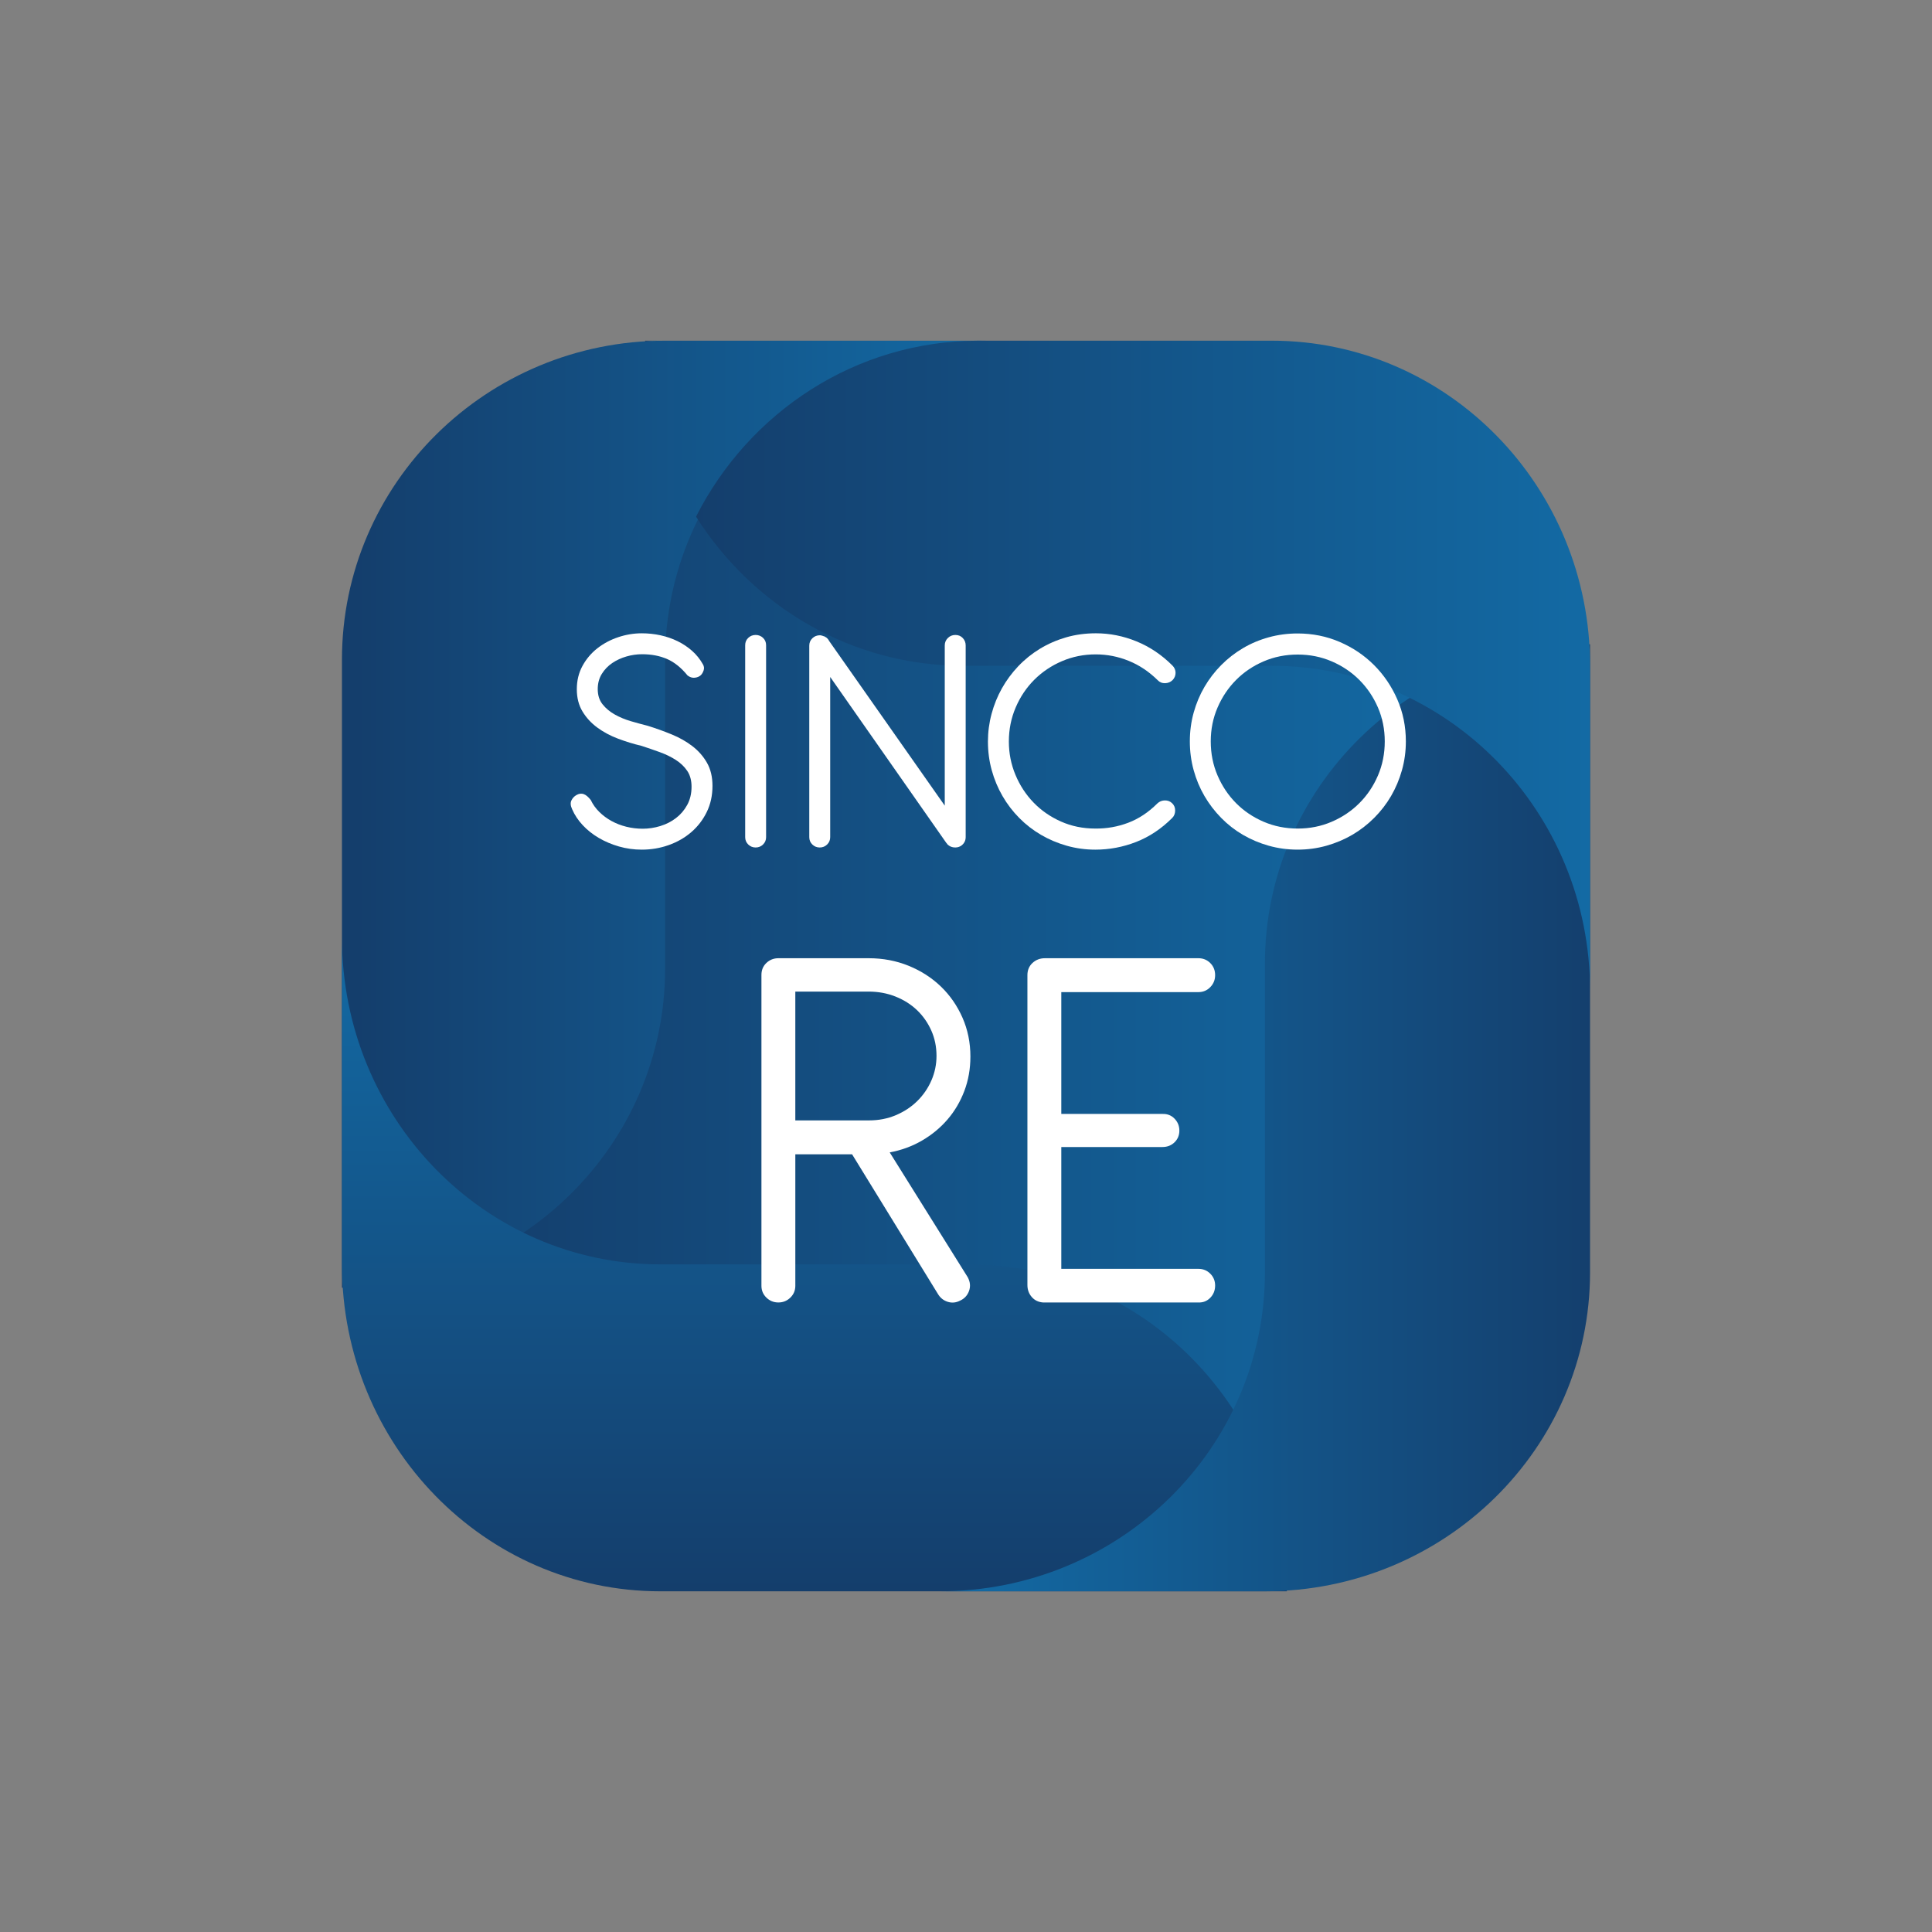
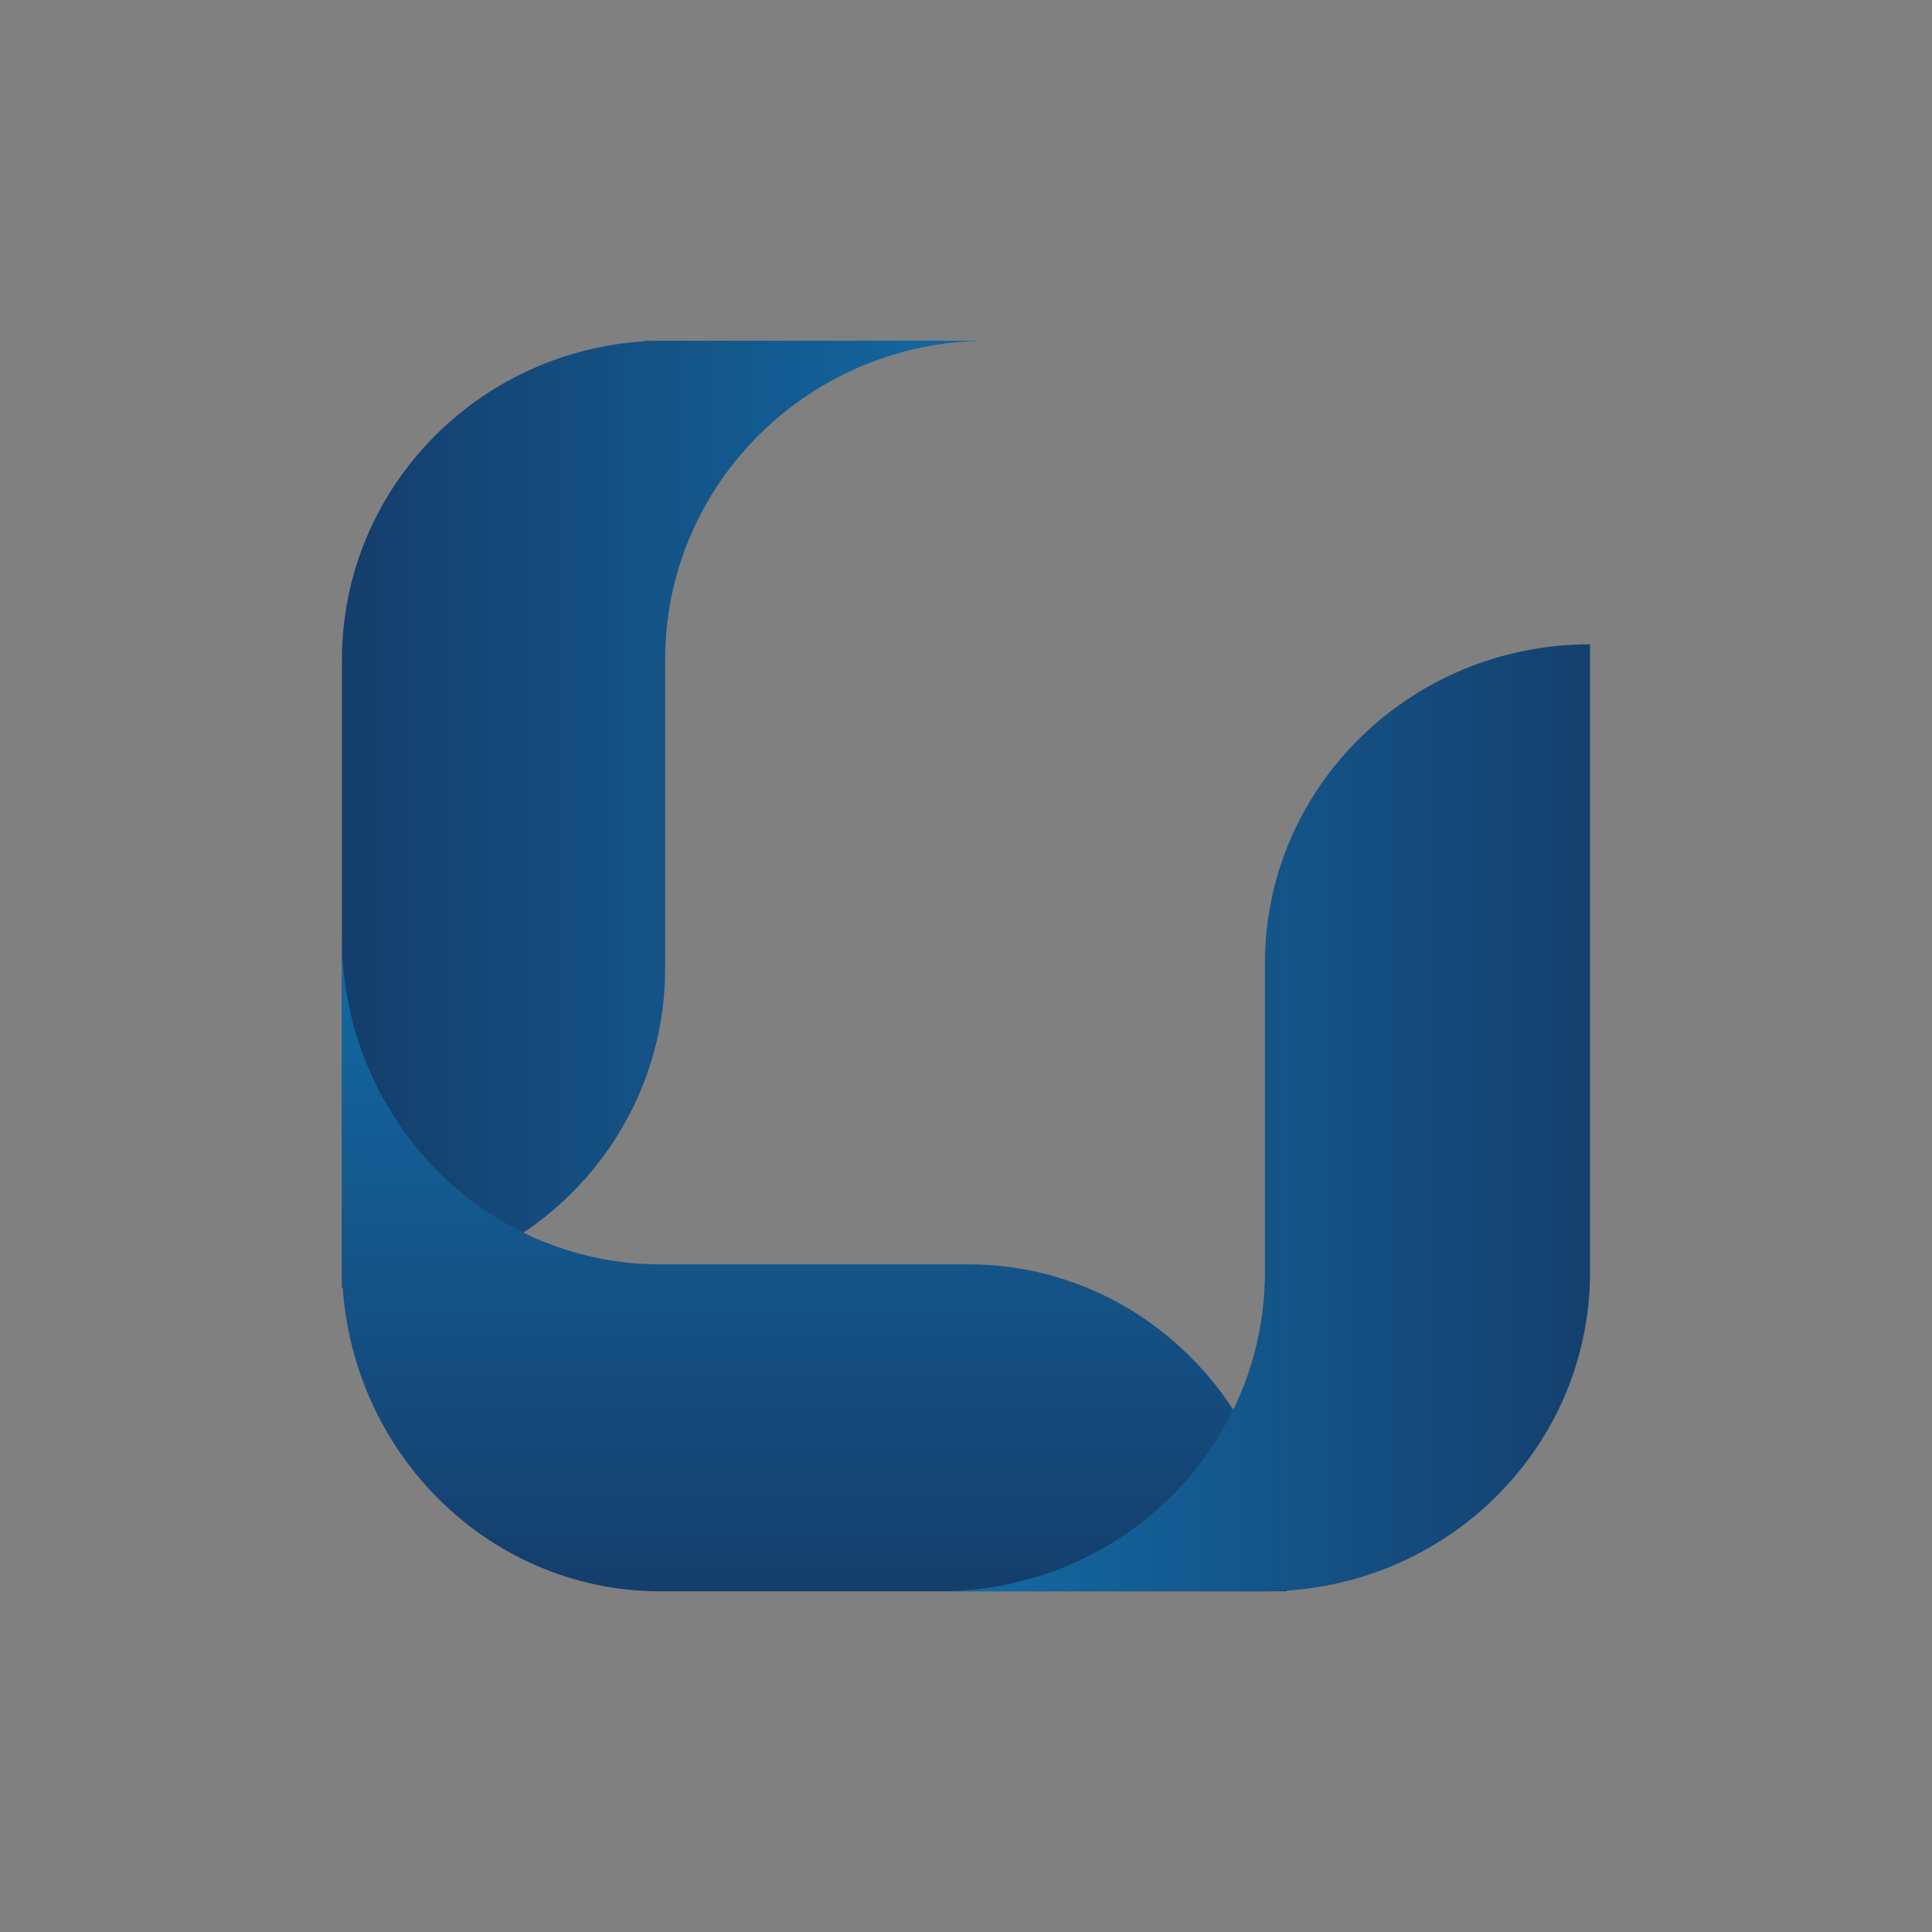
<svg xmlns="http://www.w3.org/2000/svg" xmlns:xlink="http://www.w3.org/1999/xlink" id="Capa_1" data-name="Capa 1" viewBox="0 0 350 350">
  <rect x="0" y="0" width="350" height="350" fill="#808080" stroke="none" />
  <defs>
    <style>      .cls-1 {        fill: url(#Degradado_sin_nombre_3);      }      .cls-1, .cls-2, .cls-3, .cls-4, .cls-5, .cls-6, .cls-7, .cls-8 {        stroke-width: 0px;      }      .cls-9 {        clip-path: url(#clippath-2);      }      .cls-10 {        clip-path: url(#clippath-6);      }      .cls-2 {        fill: none;      }      .cls-11 {        clip-path: url(#clippath-7);      }      .cls-12 {        clip-path: url(#clippath-1);      }      .cls-13 {        clip-path: url(#clippath-4);      }      .cls-3 {        fill: url(#Degradado_sin_nombre_3-2);      }      .cls-4 {        fill: url(#Degradado_sin_nombre_3-5);      }      .cls-5 {        fill: url(#Degradado_sin_nombre_4);      }      .cls-14 {        clip-path: url(#clippath);      }      .cls-15 {        clip-path: url(#clippath-3);      }      .cls-6 {        fill: #fff;      }      .cls-16 {        clip-path: url(#clippath-5);      }      .cls-7 {        fill: url(#Degradado_sin_nombre_3-4);      }      .cls-8 {        fill: url(#Degradado_sin_nombre_3-3);      }    </style>
    <clipPath id="clippath">
      <rect class="cls-2" x="61.947" y="61.72" width="226.106" height="226.56" />
    </clipPath>
    <clipPath id="clippath-1">
      <rect class="cls-2" x="84.451" y="86.262" width="181.098" height="177.476" />
    </clipPath>
    <linearGradient id="Degradado_sin_nombre_3" data-name="Degradado sin nombre 3" x1="-1493.684" y1="-1.14" x2="-1493.151" y2="-1.14" gradientTransform="translate(508097.789 -212.744) scale(340.108 -340.108)" gradientUnits="userSpaceOnUse">
      <stop offset="0" stop-color="#143e6c" />
      <stop offset=".004" stop-color="#143e6c" />
      <stop offset="1" stop-color="#136aa4" />
      <stop offset="1" stop-color="#136aa4" />
    </linearGradient>
    <clipPath id="clippath-2">
      <path class="cls-2" d="M120.492,61.72c-32.334,0-58.545,25.881-58.545,57.806v113.753c32.333,0,58.545-25.88,58.545-57.806v-55.947c0-31.925,26.211-57.806,58.544-57.806h-58.544Z" />
    </clipPath>
    <linearGradient id="Degradado_sin_nombre_3-2" data-name="Degradado sin nombre 3" x1="-1491.118" y1="-1.873" x2="-1490.585" y2="-1.873" gradientTransform="translate(327954.307 -264.391) scale(219.897 -219.897)" xlink:href="#Degradado_sin_nombre_3" />
    <clipPath id="clippath-3">
      <path class="cls-2" d="M61.947,229.051c0,32.711,25.824,59.229,57.679,59.229h113.503c0-32.711-25.823-59.229-57.678-59.229h-55.824c-31.855,0-57.679-26.518-57.679-59.229v59.229Z" />
    </clipPath>
    <linearGradient id="Degradado_sin_nombre_3-3" data-name="Degradado sin nombre 3" x1="-1499.509" y1="-6.675" x2="-1498.976" y2="-6.675" gradientTransform="translate(-1337.47 -333304.538) rotate(-90) scale(222.468 -222.468)" xlink:href="#Degradado_sin_nombre_3" />
    <clipPath id="clippath-4">
      <path class="cls-2" d="M229.154,174.527v55.946c0,31.925-26.37,57.806-58.9,57.806h58.9c32.529,0,58.899-25.881,58.899-57.806v-113.752c-32.529,0-58.899,25.881-58.899,57.806" />
    </clipPath>
    <linearGradient id="Degradado_sin_nombre_4" data-name="Degradado sin nombre 4" x1="-1504.368" y1="1.643" x2="-1503.835" y2="1.643" gradientTransform="translate(-332524.347 -161.096) rotate(-180) scale(221.231 -221.231)" gradientUnits="userSpaceOnUse">
      <stop offset="0" stop-color="#143e6c" />
      <stop offset="1" stop-color="#136aa4" />
      <stop offset="1" stop-color="#136aa4" />
    </linearGradient>
    <clipPath id="clippath-5">
      <path class="cls-2" d="M116.871,61.72c0,.048.007.094.007.142.917-.044,1.821-.142,2.748-.142h-2.755Z" />
    </clipPath>
    <linearGradient id="Degradado_sin_nombre_3-4" data-name="Degradado sin nombre 3" x1="-1205.943" y1="-94.169" x2="-1205.41" y2="-94.169" gradientTransform="translate(6355.307 -425.354) scale(5.173 -5.173)" xlink:href="#Degradado_sin_nombre_3" />
    <clipPath id="clippath-6">
-       <path class="cls-2" d="M177.305,61.72c-22.306,0-41.616,12.953-51.212,31.873,10.269,16.245,28.114,27.026,48.458,27.026h55.824c31.855,0,57.679,26.37,57.679,58.899v-58.899c0-32.529-25.824-58.899-57.679-58.899h-53.069Z" />
-     </clipPath>
+       </clipPath>
    <linearGradient id="Degradado_sin_nombre_3-5" data-name="Degradado sin nombre 3" x1="-1493.269" y1="-1.432" x2="-1492.736" y2="-1.432" gradientTransform="translate(454329.674 -314.873) scale(304.167 -304.167)" xlink:href="#Degradado_sin_nombre_3" />
    <clipPath id="clippath-7">
-       <rect class="cls-2" x="61.947" y="61.72" width="226.106" height="226.56" />
-     </clipPath>
+       </clipPath>
  </defs>
  <g id="RE">
    <g class="cls-14">
      <g class="cls-12">
-         <rect class="cls-1" x="84.451" y="86.262" width="181.098" height="177.476" />
-       </g>
+         </g>
      <g class="cls-9">
        <rect class="cls-3" x="61.947" y="61.72" width="117.089" height="171.558" />
      </g>
      <g class="cls-15">
        <rect class="cls-8" x="61.947" y="169.822" width="171.182" height="118.458" />
      </g>
      <g class="cls-13">
        <rect class="cls-5" x="170.254" y="116.722" width="117.799" height="171.558" />
      </g>
      <g class="cls-16">
        <rect class="cls-7" x="116.871" y="61.72" width="2.755" height=".142" />
      </g>
      <g class="cls-10">
-         <rect class="cls-4" x="126.093" y="61.72" width="161.96" height="117.798" />
-       </g>
+         </g>
      <g class="cls-11">
        <path class="cls-6" d="M175.796,191.424c0,2.209-.365,4.28-1.096,6.212-.731,1.933-1.746,3.654-3.045,5.164-1.299,1.511-2.842,2.785-4.628,3.825-1.786,1.04-3.735,1.754-5.847,2.144l14.129,22.606c.455.845.536,1.673.244,2.485-.292.812-.829,1.397-1.608,1.754-.747.39-1.502.463-2.265.219-.764-.244-1.357-.723-1.778-1.437l-15.541-25.286h-10.28v23.824c0,.845-.301,1.559-.901,2.144-.601.585-1.324.877-2.168.877-.846,0-1.568-.292-2.169-.877-.601-.585-.901-1.299-.901-2.144v-56.321c0-.877.3-1.599.901-2.168.601-.568,1.323-.853,2.169-.853h16.37c2.565,0,4.97.455,7.21,1.364,2.241.91,4.19,2.161,5.847,3.752,1.657,1.592,2.963,3.475,3.922,5.651.957,2.176,1.437,4.531,1.437,7.064M144.079,179.634v23.337h13.349c1.754,0,3.377-.316,4.872-.95,1.494-.633,2.785-1.486,3.873-2.558,1.088-1.072,1.941-2.315,2.558-3.727s.926-2.899.926-4.458c0-1.657-.317-3.191-.95-4.604-.634-1.413-1.495-2.639-2.583-3.679-1.088-1.039-2.387-1.859-3.897-2.46-1.511-.601-3.143-.901-4.897-.901h-13.252Z" />
        <path class="cls-6" d="M188.95,235.954c-.845-.065-1.527-.397-2.046-.999-.52-.601-.779-1.323-.779-2.168v-56.125c0-.909.308-1.648.925-2.217.617-.568,1.365-.853,2.241-.853h27.82c.844,0,1.558.292,2.143.877.585.585.877,1.315.877,2.192,0,.845-.293,1.568-.877,2.168-.585.601-1.299.901-2.143.901h-24.847v22.07h18.319c.877-.032,1.608.252,2.193.853.585.602.876,1.324.876,2.168,0,.845-.292,1.552-.876,2.119-.585.569-1.316.853-2.193.853h-18.319v22.07h24.847c.844,0,1.558.292,2.143.877.585.585.877,1.299.877,2.144,0,.876-.293,1.616-.877,2.217-.585.601-1.299.884-2.143.853h-28.16Z" />
        <path class="cls-6" d="M111.956,133.814c-1.404-.531-2.657-1.203-3.76-2.015-1.103-.812-1.995-1.784-2.677-2.918-.682-1.133-1.023-2.471-1.023-4.015,0-1.564.341-2.973,1.023-4.226.682-1.253,1.579-2.316,2.692-3.188,1.113-.872,2.371-1.544,3.775-2.015,1.403-.471,2.827-.707,4.271-.707,1.162,0,2.296.121,3.399.361,1.102.241,2.135.597,3.098,1.068.963.471,1.834,1.053,2.617,1.744.782.692,1.433,1.499,1.955,2.421.22.361.27.727.15,1.099-.12.371-.291.667-.512.887-.281.261-.647.416-1.098.466s-.887-.085-1.308-.406c-1.163-1.424-2.406-2.422-3.73-2.993-1.323-.571-2.827-.857-4.512-.857-.943,0-1.884.135-2.827.406-.943.271-1.8.667-2.572,1.188-.772.522-1.404,1.178-1.895,1.971-.491.792-.736,1.71-.736,2.752,0,1.103.29,2.021.872,2.752.581.733,1.318,1.349,2.211,1.85.892.501,1.869.907,2.933,1.218,1.063.311,2.076.587,3.038.828,1.484.462,2.933.982,4.347,1.564,1.413.581,2.667,1.293,3.76,2.135,1.093.842,1.97,1.846,2.632,3.008.661,1.163.993,2.557.993,4.181,0,1.744-.346,3.324-1.038,4.737-.692,1.414-1.625,2.627-2.798,3.639-1.173,1.013-2.537,1.795-4.091,2.347-1.554.551-3.184.827-4.888.827-1.424,0-2.798-.191-4.121-.571-1.324-.381-2.542-.897-3.655-1.549-1.113-.652-2.086-1.424-2.918-2.316-.832-.892-1.469-1.85-1.91-2.873-.301-.642-.346-1.178-.135-1.609.21-.431.516-.757.917-.978.461-.26.898-.316,1.309-.166.411.15.837.506,1.278,1.068.381.802.897,1.524,1.549,2.165.651.642,1.389,1.188,2.211,1.639.822.452,1.714.798,2.677,1.038.963.241,1.955.361,2.978.361,1.063,0,2.121-.16,3.174-.481,1.053-.321,2.001-.801,2.842-1.444.842-.642,1.524-1.439,2.045-2.391.521-.952.782-2.05.782-3.294,0-1.143-.261-2.101-.782-2.873-.521-.772-1.214-1.433-2.076-1.985-.862-.552-1.834-1.023-2.917-1.414-1.083-.391-2.176-.767-3.279-1.128-1.444-.341-2.868-.777-4.271-1.308" />
        <path class="cls-6" d="M138.786,151.666c0,.522-.186.963-.556,1.324-.371.361-.817.541-1.338.541-.522,0-.969-.18-1.339-.541-.371-.361-.556-.802-.556-1.324v-34.772c0-.541.185-.988.556-1.339.371-.351.817-.527,1.339-.527.521,0,.967.176,1.338.527.371.351.556.797.556,1.339v34.772Z" />
        <path class="cls-6" d="M150.397,122.639l-3.159-4.512c-.2-.26-.315-.566-.346-.917-.03-.35.015-.681.135-.993.121-.31.306-.576.556-.797.25-.22.556-.331.918-.331h.15c.2.041.401.101.602.18h.06c.04.041.08.066.12.075.04.01.08.035.12.075l.12.06c.061.041.115.09.166.151.05.06.105.12.166.18l.09.151,21.056,29.99v-29.027c0-.521.185-.968.556-1.339.372-.371.828-.556,1.369-.556s.988.186,1.338.556c.351.371.527.817.527,1.339v34.742c0,.462-.146.863-.436,1.203-.291.342-.656.552-1.098.632-.08.02-.2.03-.36.03-.562,0-1.034-.19-1.414-.571l-.12-.18-.09-.09-21.026-30.05v29.027c0,.522-.186.963-.556,1.324-.371.361-.817.541-1.338.541-.522,0-.969-.18-1.339-.541-.371-.361-.556-.802-.556-1.324v-34.712c0-.522.185-.963.556-1.324.371-.361.817-.541,1.339-.541h.15c.22.041.421.101.602.18h.06c.04.041.08.066.12.075.04.01.08.035.12.075.04,0,.08.02.12.06.221.161.396.372.527.631.131.261.195.542.195.843v5.685Z" />
        <path class="cls-6" d="M212.963,121.887c0,.502-.181.943-.541,1.324-.381.361-.838.547-1.369.556-.531.01-.968-.166-1.308-.527-1.585-1.564-3.339-2.737-5.264-3.519-1.925-.782-3.921-1.173-5.986-1.173-2.166,0-4.207.411-6.121,1.233-1.915.822-3.584,1.945-5.008,3.369-1.424,1.424-2.547,3.098-3.368,5.023-.823,1.925-1.233,3.981-1.233,6.167,0,2.105.395,4.111,1.188,6.016.792,1.905,1.884,3.579,3.278,5.023,1.394,1.444,3.048,2.592,4.963,3.444,1.915.853,3.996,1.278,6.242,1.278,2.066.021,4.051-.331,5.956-1.053,1.905-.722,3.659-1.884,5.264-3.489.381-.361.832-.546,1.353-.556.521-.01.962.155,1.323.496.381.361.566.813.557,1.354-.011.541-.186.982-.527,1.323-1.966,1.966-4.141,3.414-6.528,4.347-2.386.932-4.854,1.399-7.4,1.399-1.785,0-3.51-.236-5.173-.707-1.665-.471-3.219-1.128-4.662-1.97-1.444-.843-2.758-1.861-3.941-3.053-1.183-1.193-2.195-2.517-3.038-3.971-.842-1.454-1.494-3.013-1.955-4.678-.461-1.664-.692-3.399-.692-5.203,0-1.704.22-3.379.661-5.024.441-1.644,1.068-3.188,1.88-4.632.812-1.444,1.8-2.777,2.963-4.001,1.163-1.223,2.472-2.275,3.926-3.158,1.454-.882,3.027-1.569,4.722-2.061,1.695-.491,3.494-.737,5.4-.737,2.527,0,4.988.492,7.384,1.474,2.397.982,4.557,2.436,6.482,4.362.381.381.572.822.572,1.323" />
        <path class="cls-6" d="M242.696,116.292c2.376,1.023,4.452,2.422,6.227,4.196,1.775,1.775,3.178,3.845,4.211,6.211,1.033,2.366,1.55,4.903,1.55,7.61,0,1.805-.236,3.545-.707,5.219-.471,1.675-1.128,3.234-1.97,4.677s-1.865,2.767-3.068,3.971c-1.203,1.203-2.527,2.226-3.971,3.068-1.444.842-3.004,1.499-4.677,1.97-1.675.471-3.415.707-5.219.707s-3.544-.236-5.219-.707c-1.675-.471-3.234-1.128-4.677-1.97-1.444-.842-2.758-1.865-3.941-3.068-1.183-1.203-2.195-2.527-3.038-3.971-.842-1.444-1.494-3.003-1.955-4.677-.461-1.674-.692-3.414-.692-5.219s.231-3.539.692-5.204c.461-1.664,1.113-3.218,1.955-4.662.842-1.444,1.855-2.762,3.038-3.955,1.183-1.193,2.497-2.216,3.941-3.068,1.444-.853,3.003-1.509,4.677-1.97,1.675-.461,3.414-.692,5.219-.692,2.707,0,5.249.512,7.625,1.534M228.92,119.812c-1.915.823-3.58,1.945-4.993,3.369-1.414,1.424-2.532,3.088-3.354,4.993-.823,1.906-1.233,3.951-1.233,6.136,0,2.207.41,4.267,1.233,6.182.822,1.915,1.94,3.585,3.354,5.008,1.413,1.424,3.078,2.547,4.993,3.369,1.915.823,3.975,1.233,6.181,1.233,2.186,0,4.236-.41,6.151-1.233,1.915-.822,3.585-1.945,5.008-3.369,1.424-1.423,2.546-3.093,3.369-5.008.822-1.915,1.233-3.975,1.233-6.182,0-2.185-.412-4.231-1.233-6.136-.823-1.905-1.945-3.569-3.369-4.993-1.424-1.424-3.094-2.546-5.008-3.369-1.915-.822-3.965-1.233-6.151-1.233-2.207,0-4.267.411-6.181,1.233" />
      </g>
    </g>
  </g>
</svg>